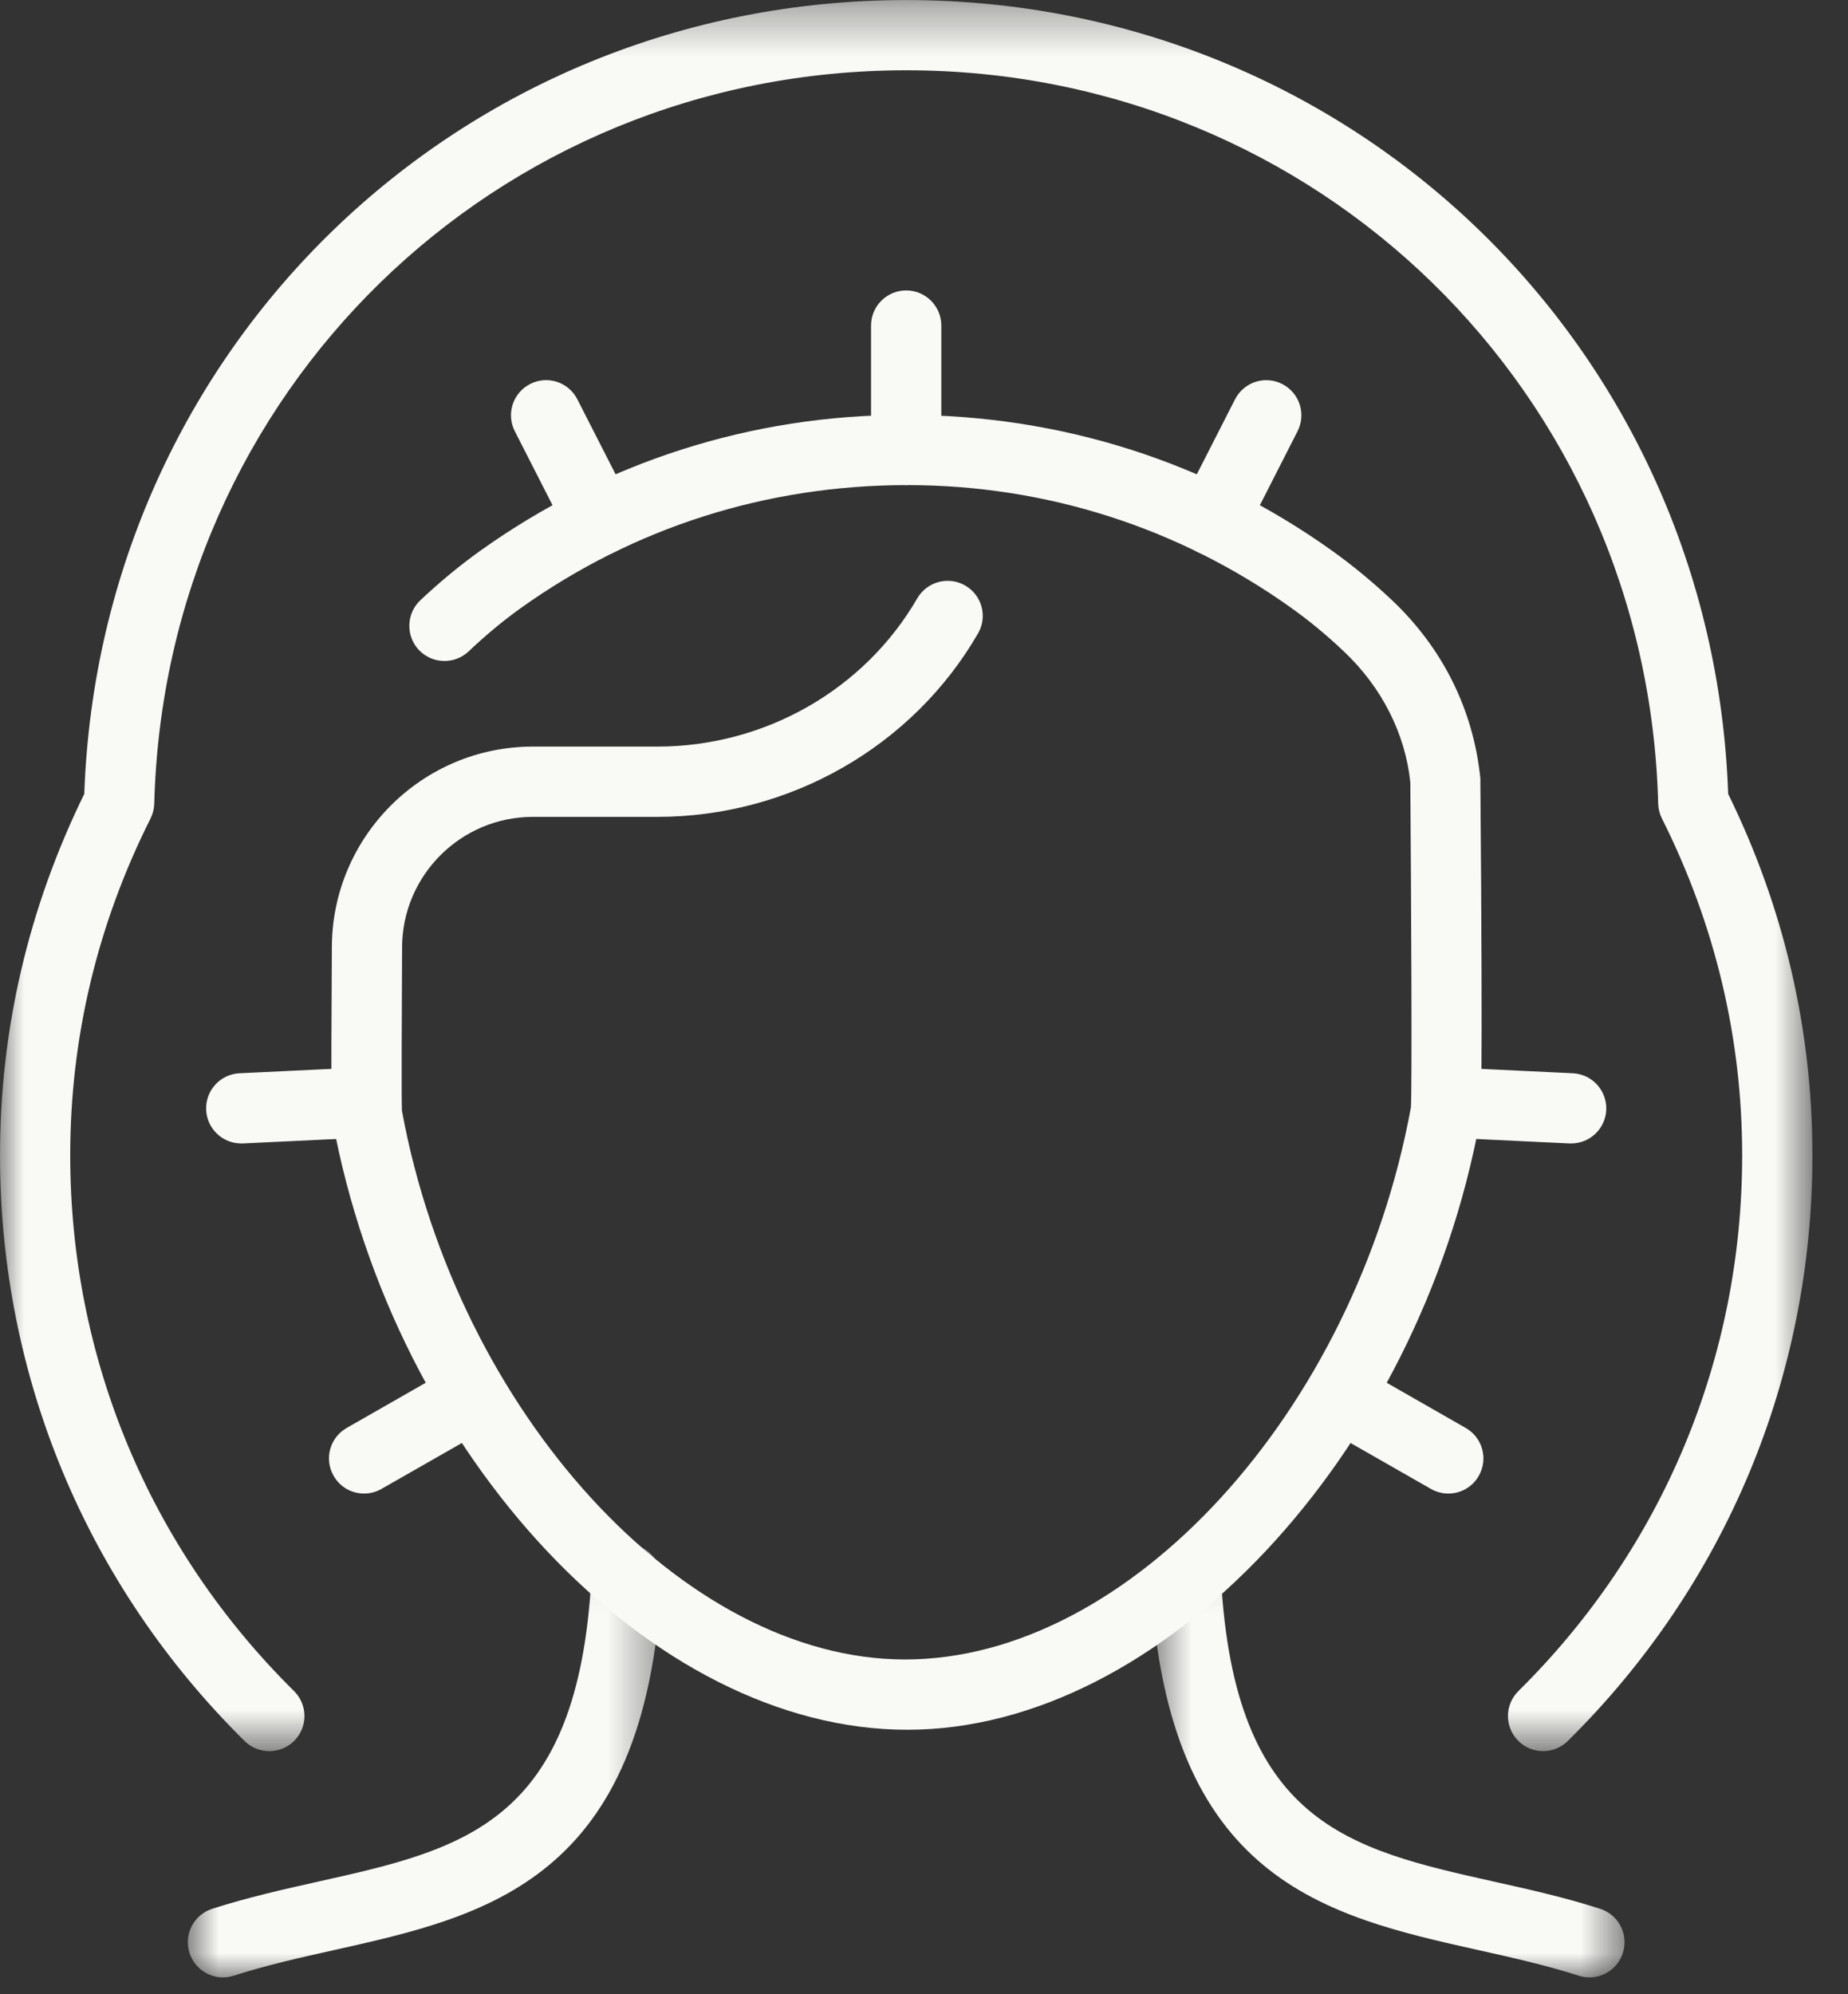
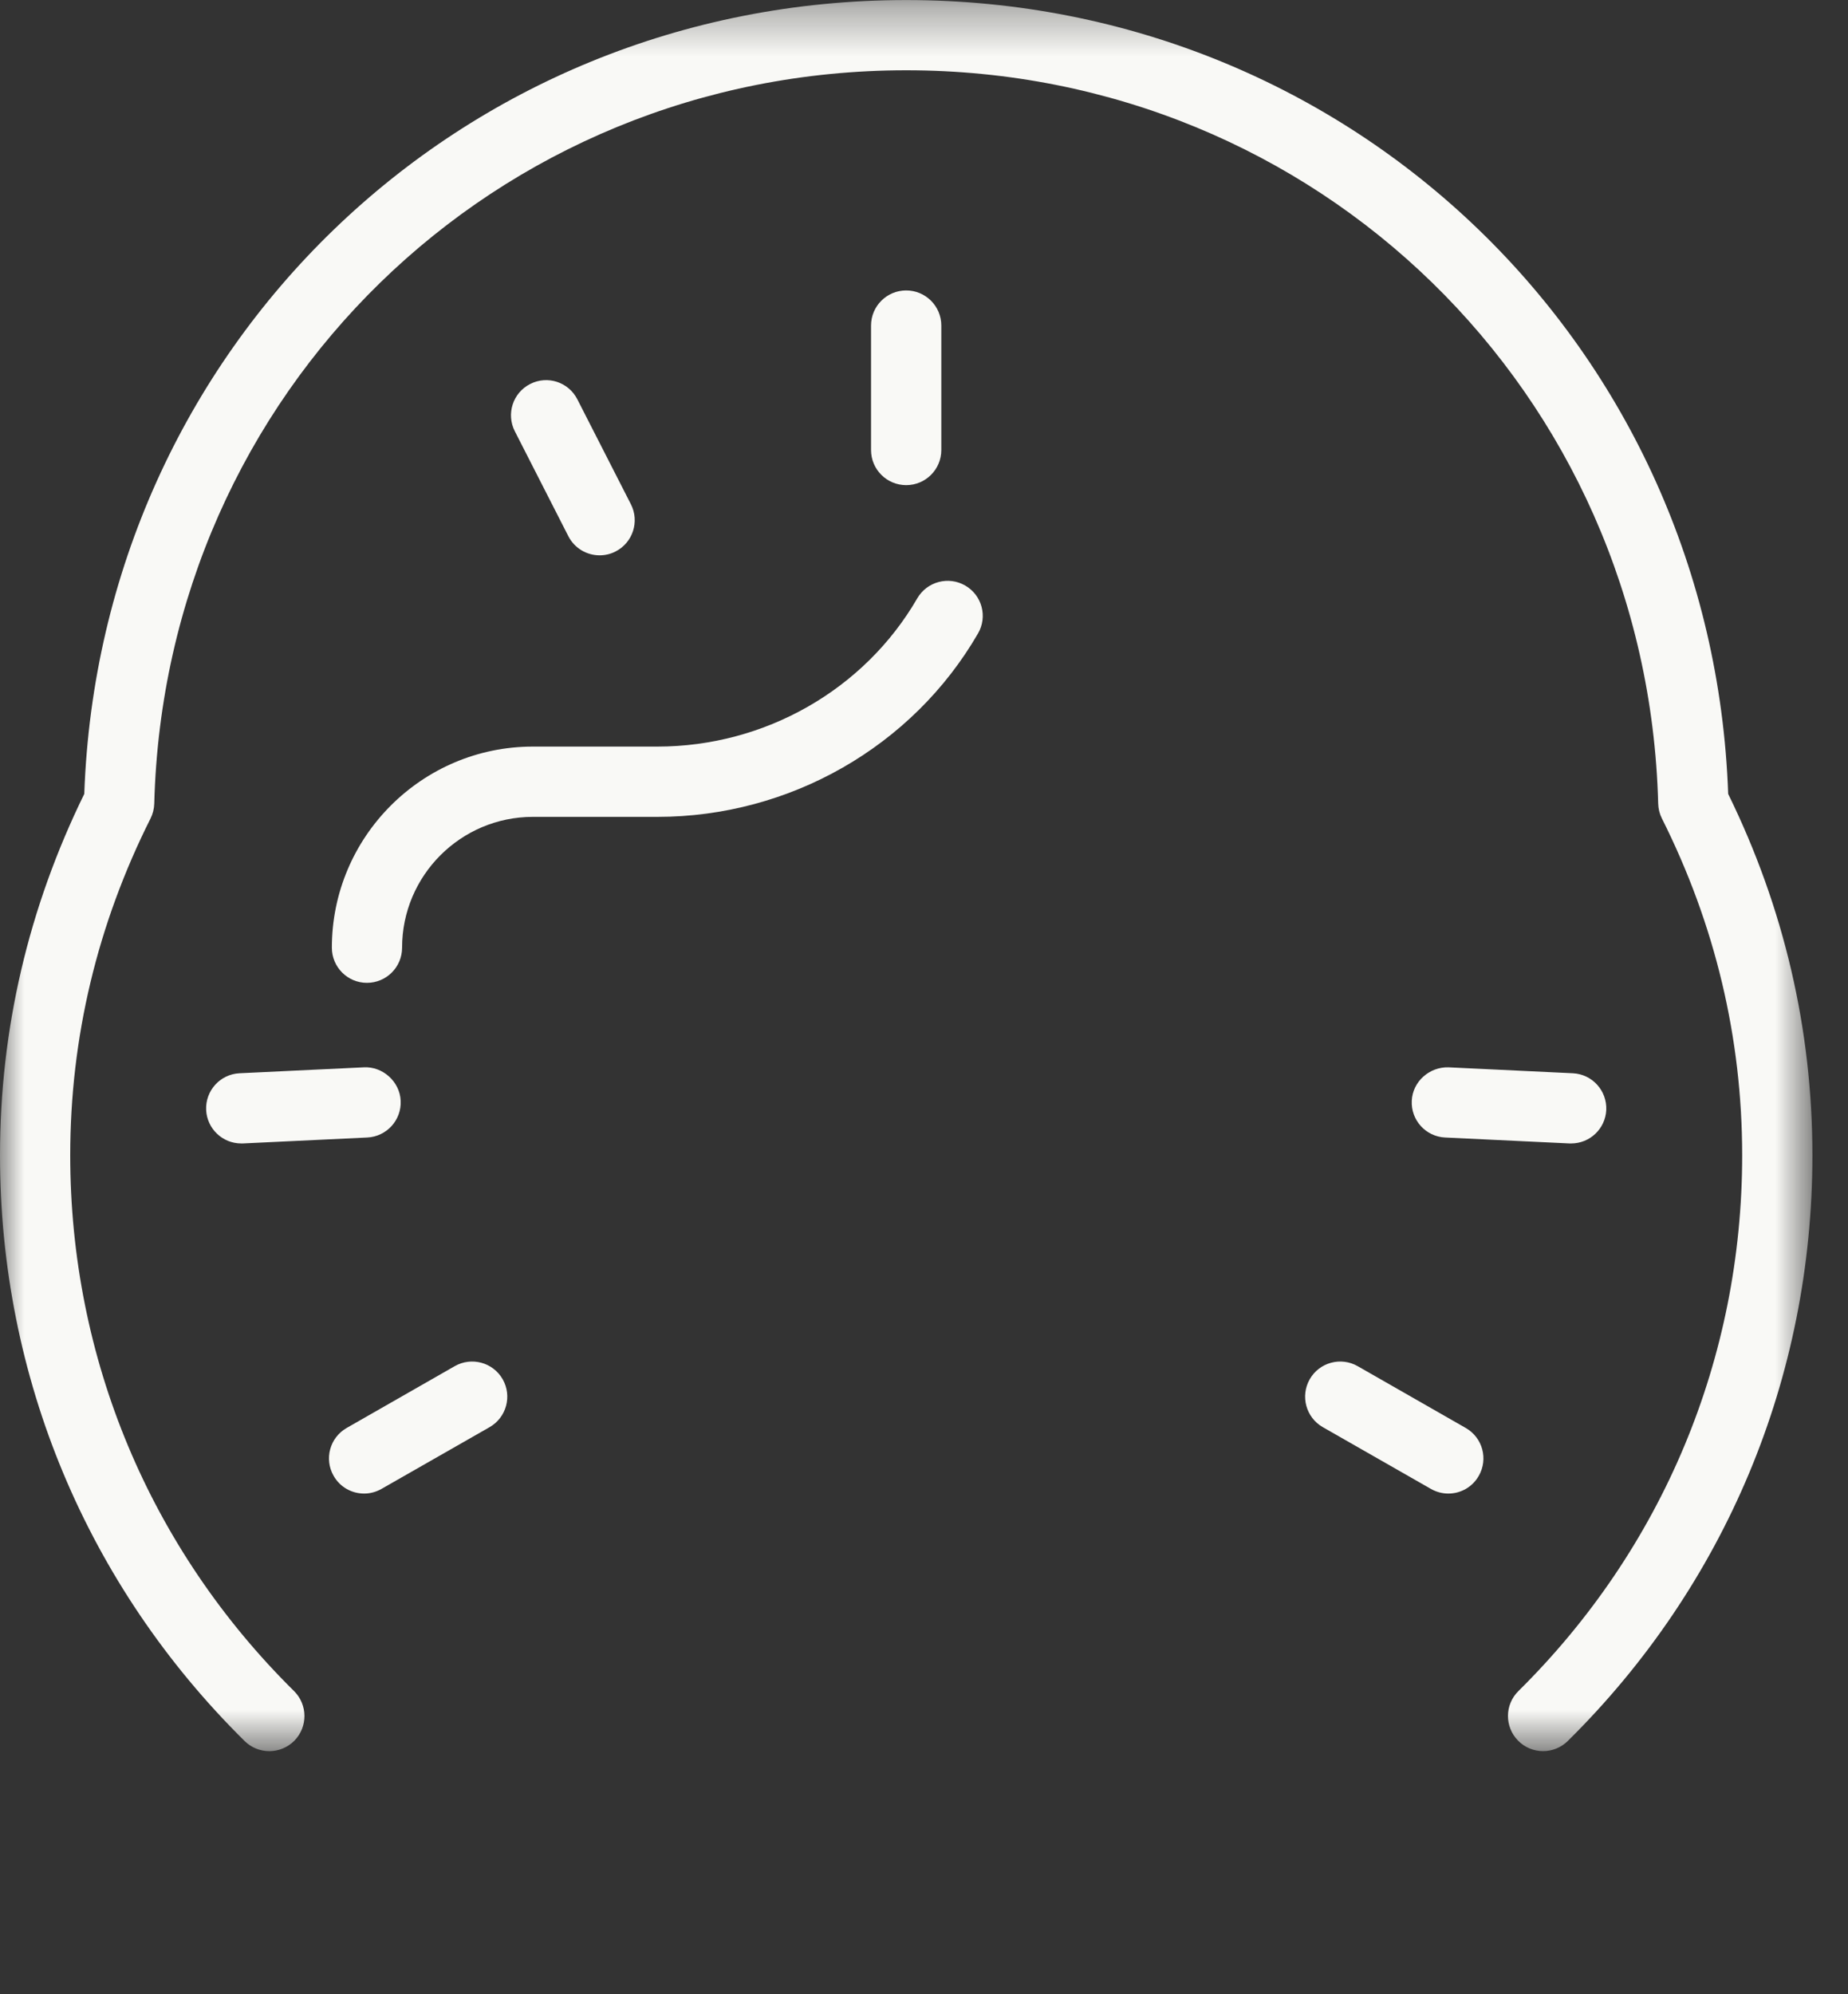
<svg xmlns="http://www.w3.org/2000/svg" xmlns:xlink="http://www.w3.org/1999/xlink" width="38px" height="41px" viewBox="0 0 38 41">
  <rect x="0" y="0" width="38" height="41" fill="#333333" stroke="none" />
  <title>4FBC0FDD-99F2-408C-B6AF-03A2E777C900</title>
  <desc>Created with sketchtool.</desc>
  <defs>
    <polygon id="path-1" points="0 0.348 37.268 0.348 37.268 36.349 0 36.349" />
-     <polygon id="path-3" points="0.862 0.092 10.605 0.092 10.605 9 0.862 9" />
-     <polygon id="path-5" points="0.664 0.113 10.405 0.113 10.405 9 0.664 9" />
  </defs>
  <g id="-" stroke="none" stroke-width="1" fill="none" fill-rule="evenodd">
    <g id="Treatment-Page---Desktop" transform="translate(-1139, -3605)">
      <g id="What-to-Expect" transform="translate(0, 3334)">
        <g id="Tab-3" transform="translate(1061, 223)">
          <g id="Procedure-Icon" transform="translate(78, 47)">
            <g id="Group-3" transform="translate(0, 0.653)">
              <mask id="mask-2" fill="white">
                <use xlink:href="#path-1" />
              </mask>
              <g id="Clip-2" />
              <path d="M5.538,36.349 C5.354,36.349 5.171,36.28 5.03,36.141 C1.786,32.935 -0,28.659 -0,24.099 C-0,21.512 0.584,19.013 1.733,16.669 C2.056,7.503 9.449,0.348 18.635,0.348 C27.819,0.348 35.213,7.503 35.536,16.669 C36.685,19.013 37.268,21.512 37.268,24.099 C37.268,28.658 35.482,32.934 32.238,36.14 C31.954,36.42 31.497,36.418 31.217,36.134 C30.936,35.85 30.939,35.393 31.223,35.113 C34.19,32.181 35.824,28.269 35.824,24.099 C35.824,21.686 35.268,19.355 34.173,17.173 C34.125,17.078 34.1,16.974 34.097,16.868 C33.876,8.414 27.084,1.792 18.635,1.792 C10.184,1.792 3.392,8.414 3.172,16.868 C3.169,16.974 3.143,17.078 3.096,17.173 C2,19.355 1.444,21.686 1.444,24.099 C1.444,28.269 3.078,32.181 6.046,35.113 C6.329,35.393 6.332,35.851 6.052,36.135 C5.91,36.277 5.725,36.349 5.538,36.349" id="Fill-1" fill="#F9F9F6" mask="url(#mask-2)" />
            </g>
            <g id="Group-6" transform="translate(3, 32.653)">
              <mask id="mask-4" fill="white">
                <use xlink:href="#path-3" />
              </mask>
              <g id="Clip-5" />
-               <path d="M1.585,9 C1.278,9 0.995,8.805 0.897,8.498 C0.774,8.118 0.984,7.712 1.363,7.59 C2.098,7.354 2.837,7.189 3.551,7.029 C6.532,6.363 8.887,5.837 9.161,0.775 C9.182,0.376 9.534,0.073 9.921,0.093 C10.319,0.114 10.624,0.455 10.604,0.853 C10.271,7.007 7.016,7.735 3.866,8.439 C3.183,8.591 2.475,8.75 1.806,8.965 C1.732,8.988 1.657,9 1.585,9" id="Fill-4" fill="#F9F9F6" mask="url(#mask-4)" />
+               <path d="M1.585,9 C0.774,8.118 0.984,7.712 1.363,7.59 C2.098,7.354 2.837,7.189 3.551,7.029 C6.532,6.363 8.887,5.837 9.161,0.775 C9.182,0.376 9.534,0.073 9.921,0.093 C10.319,0.114 10.624,0.455 10.604,0.853 C10.271,7.007 7.016,7.735 3.866,8.439 C3.183,8.591 2.475,8.75 1.806,8.965 C1.732,8.988 1.657,9 1.585,9" id="Fill-4" fill="#F9F9F6" mask="url(#mask-4)" />
            </g>
            <g id="Group-9" transform="translate(23, 32.653)">
              <mask id="mask-6" fill="white">
                <use xlink:href="#path-5" />
              </mask>
              <g id="Clip-8" />
              <path d="M9.683,9 C9.611,9 9.537,8.988 9.462,8.965 C8.792,8.75 8.084,8.591 7.401,8.439 C4.256,7.736 1.004,7.009 0.665,0.875 C0.643,0.477 0.949,0.136 1.347,0.114 C1.732,0.093 2.085,0.397 2.107,0.795 C2.386,5.838 4.738,6.364 7.716,7.03 C8.431,7.189 9.17,7.354 9.904,7.59 C10.284,7.712 10.493,8.118 10.37,8.498 C10.273,8.805 9.989,9 9.683,9" id="Fill-7" fill="#F9F9F6" mask="url(#mask-6)" />
            </g>
            <path d="M18.634,10.974 C18.235,10.974 17.911,10.651 17.911,10.252 L17.911,7.693 C17.911,7.294 18.235,6.971 18.634,6.971 C19.032,6.971 19.356,7.294 19.356,7.693 L19.356,10.252 C19.356,10.651 19.032,10.974 18.634,10.974" id="Fill-10" fill="#F9F9F6" />
-             <path d="M24.937,12.42 C24.827,12.42 24.714,12.395 24.61,12.341 C24.254,12.16 24.113,11.726 24.294,11.37 L25.395,9.211 C25.577,8.855 26.009,8.713 26.366,8.895 C26.721,9.076 26.863,9.511 26.681,9.866 L25.581,12.026 C25.453,12.276 25.2,12.42 24.937,12.42" id="Fill-12" fill="#F9F9F6" />
            <path d="M12.33,12.417 C12.067,12.417 11.814,12.273 11.686,12.022 L10.586,9.866 C10.405,9.51 10.546,9.075 10.901,8.895 C11.257,8.712 11.691,8.854 11.872,9.21 L12.973,11.367 C13.154,11.722 13.013,12.157 12.657,12.338 C12.553,12.392 12.44,12.417 12.33,12.417" id="Fill-14" fill="#F9F9F6" />
            <path d="M29.781,31.706 C29.659,31.706 29.536,31.674 29.423,31.61 L27.201,30.341 C26.855,30.143 26.734,29.703 26.932,29.355 C27.13,29.009 27.571,28.889 27.918,29.087 L30.139,30.357 C30.486,30.555 30.606,30.995 30.408,31.341 C30.275,31.576 30.032,31.706 29.781,31.706" id="Fill-16" fill="#F9F9F6" />
            <path d="M7.488,31.706 C7.236,31.706 6.993,31.576 6.86,31.341 C6.662,30.995 6.782,30.555 7.129,30.357 L9.35,29.087 C9.697,28.889 10.137,29.009 10.336,29.355 C10.534,29.703 10.413,30.143 10.067,30.341 L7.845,31.61 C7.732,31.674 7.609,31.706 7.488,31.706" id="Fill-18" fill="#F9F9F6" />
            <path d="M32.308,24.508 C32.295,24.508 32.285,24.508 32.272,24.508 L29.716,24.386 C29.318,24.367 29.01,24.029 29.03,23.63 C29.048,23.232 29.397,22.931 29.786,22.943 L32.341,23.065 C32.74,23.084 33.047,23.422 33.029,23.821 C33.01,24.207 32.691,24.508 32.308,24.508" id="Fill-20" fill="#F9F9F6" />
            <path d="M4.96,24.508 C4.577,24.508 4.258,24.207 4.239,23.821 C4.221,23.422 4.527,23.084 4.926,23.065 L7.481,22.943 C7.865,22.922 8.22,23.231 8.239,23.63 C8.258,24.029 7.949,24.367 7.551,24.386 L4.995,24.508 C4.982,24.508 4.973,24.508 4.96,24.508" id="Fill-22" fill="#F9F9F6" />
            <path d="M7.545,21.206 C7.147,21.206 6.824,20.883 6.824,20.483 C6.824,18.204 8.678,16.349 10.957,16.349 L13.517,16.349 C15.726,16.349 17.773,15.181 18.861,13.302 C19.061,12.957 19.503,12.838 19.849,13.039 C20.194,13.239 20.311,13.68 20.11,14.024 C18.765,16.349 16.238,17.794 13.517,17.794 L10.957,17.794 C9.475,17.794 8.268,19 8.268,20.483 C8.268,20.883 7.944,21.206 7.545,21.206" id="Fill-24" fill="#F9F9F6" />
-             <path d="M18.657,36.562 C13.387,36.562 8.106,30.939 6.836,24.029 C6.82,23.945 6.803,23.852 6.824,20.483 C6.827,20.085 7.149,19.765 7.546,19.765 L7.551,19.765 C7.95,19.767 8.27,20.093 8.268,20.491 C8.261,21.675 8.254,23.631 8.265,23.837 C9.406,30.026 14.052,35.117 18.611,35.117 C23.217,35.117 27.862,30.026 29.012,23.768 C29.037,23.45 29.019,19.491 29,17.081 C28.895,16.09 28.422,15.137 27.633,14.392 C27.282,14.059 26.919,13.759 26.556,13.501 C24.242,11.848 21.511,10.973 18.657,10.973 C15.757,10.973 13.026,11.848 10.712,13.499 C10.349,13.759 9.987,14.059 9.636,14.392 C9.347,14.665 8.89,14.653 8.614,14.364 C8.341,14.073 8.353,13.617 8.642,13.342 C9.043,12.964 9.457,12.623 9.873,12.325 C12.433,10.496 15.455,9.53 18.611,9.53 C21.813,9.53 24.836,10.496 27.395,12.325 C27.812,12.623 28.225,12.964 28.626,13.342 C29.669,14.329 30.297,15.595 30.44,17.002 C30.496,23.686 30.448,23.945 30.432,24.029 C29.162,30.939 23.881,36.562 18.657,36.562" id="Fill-26" fill="#F9F9F6" />
          </g>
        </g>
      </g>
    </g>
  </g>
</svg>